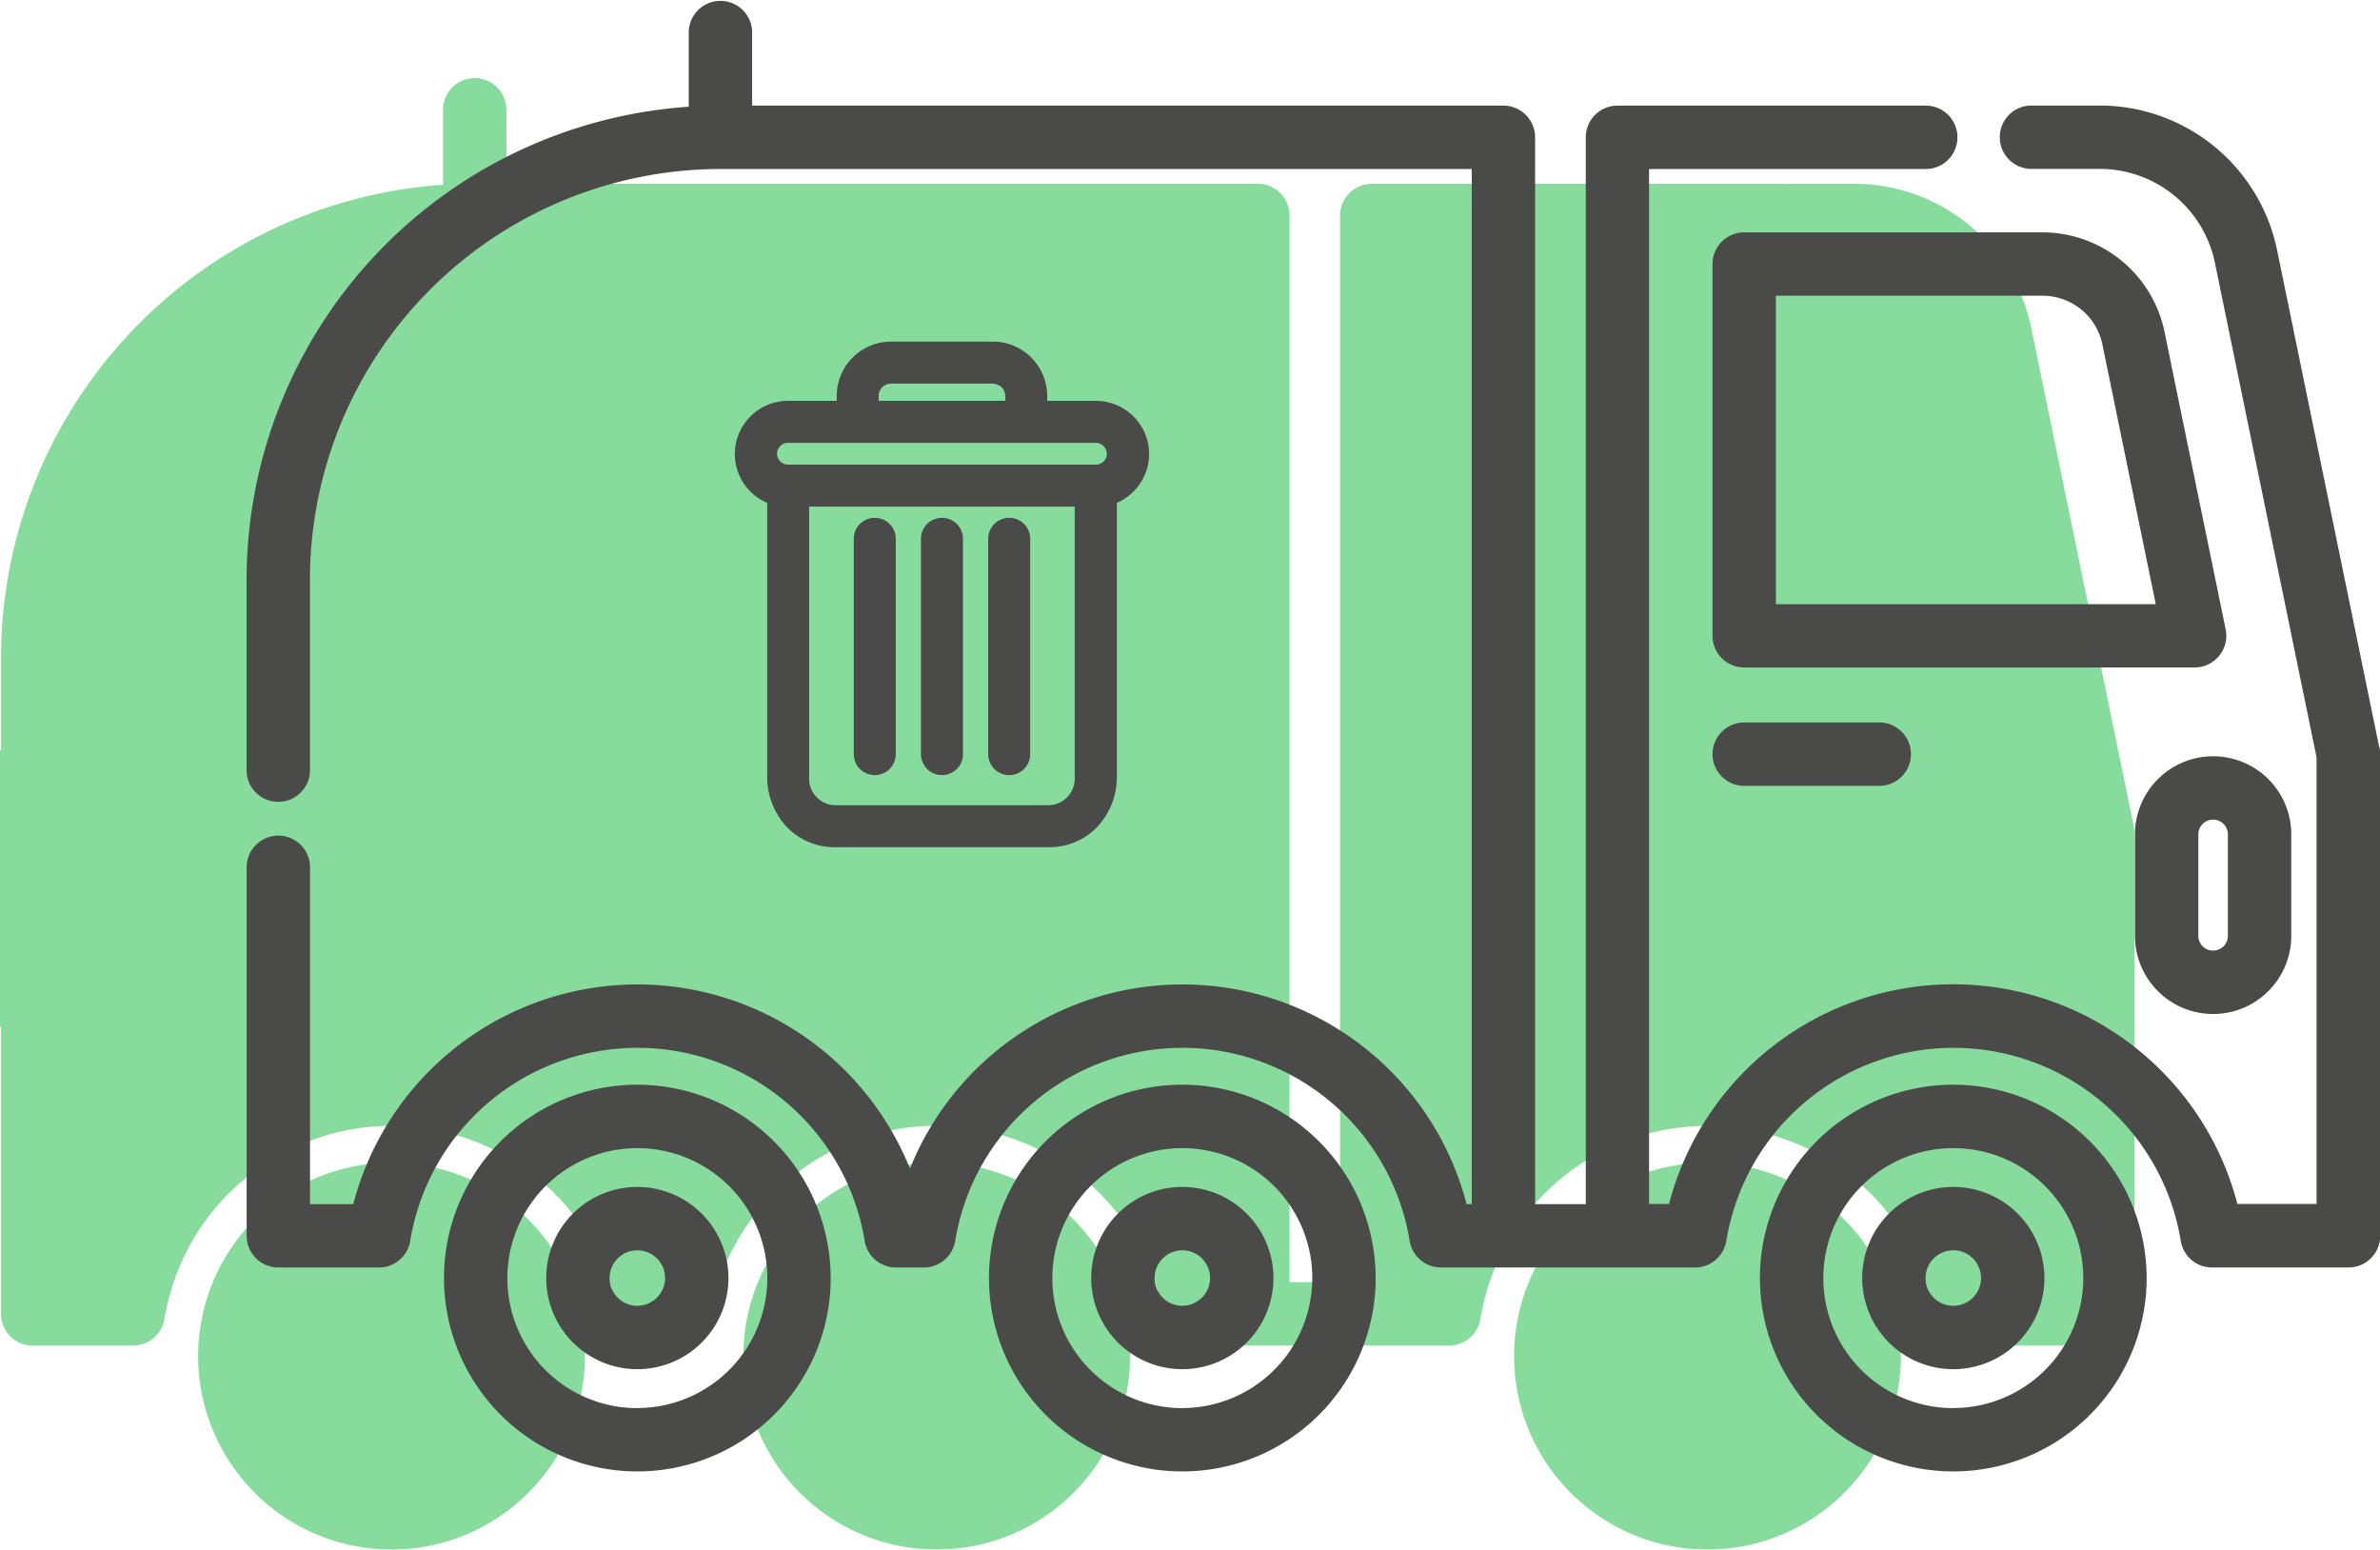
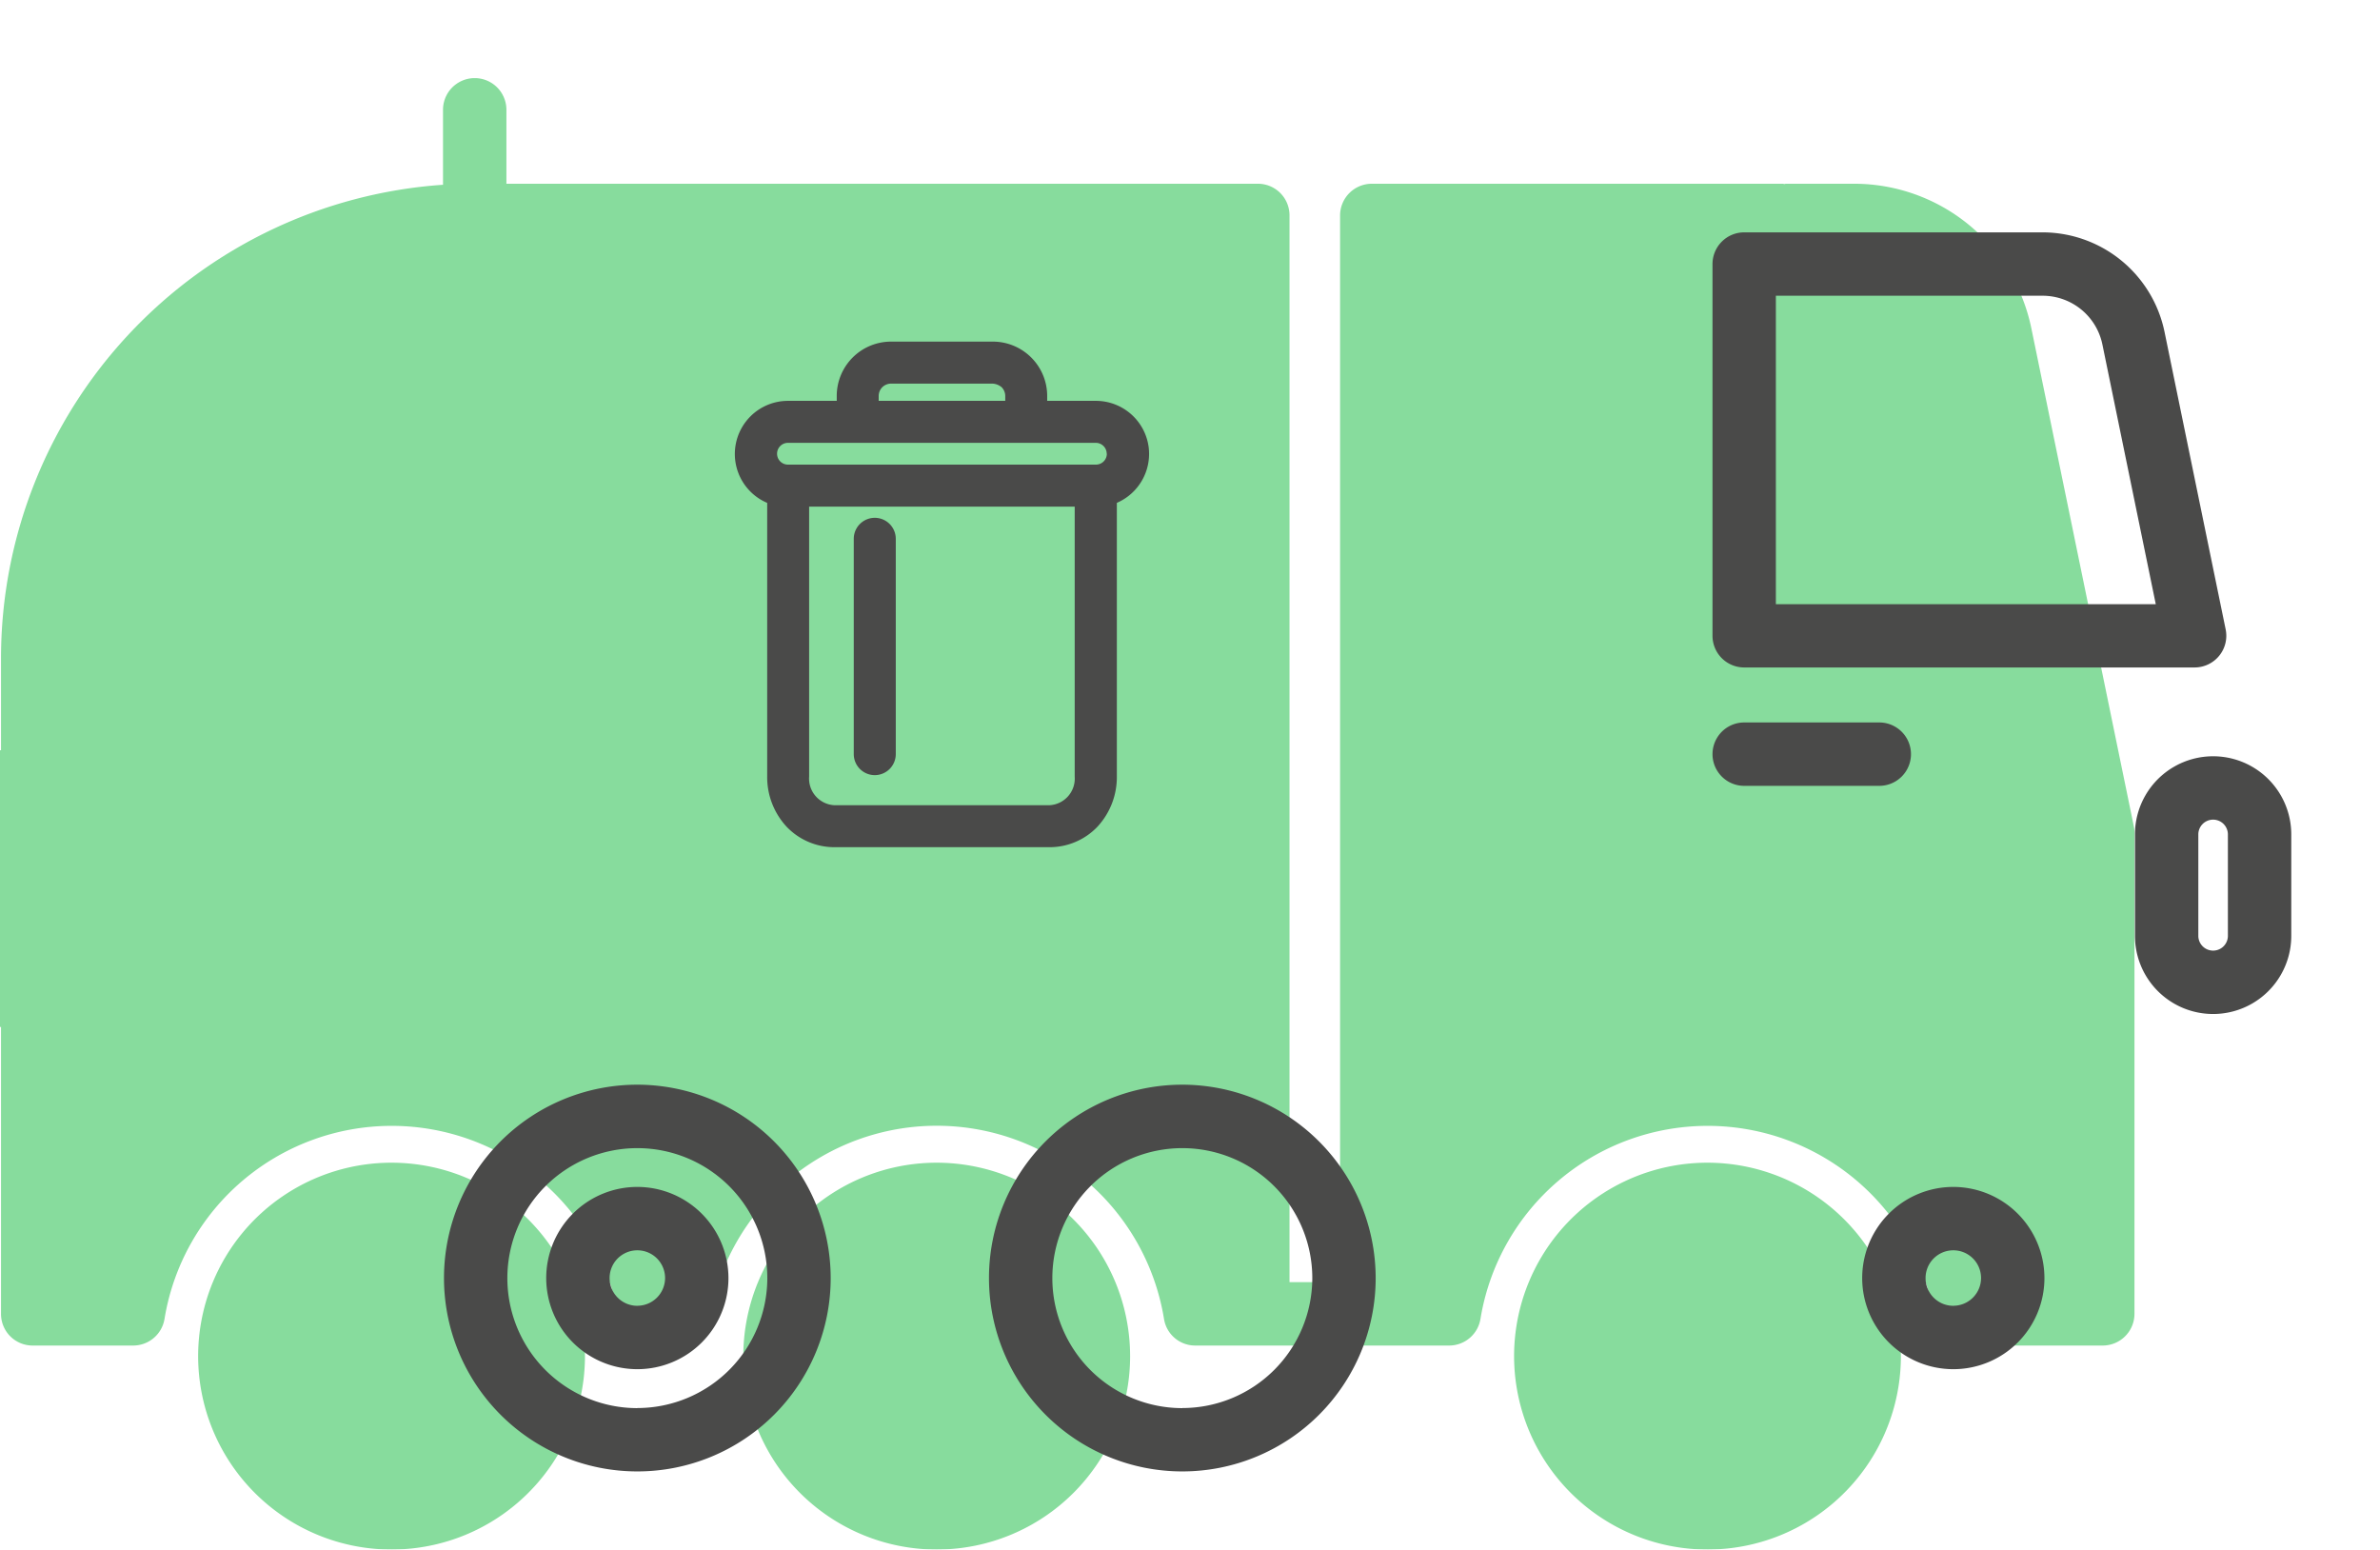
<svg xmlns="http://www.w3.org/2000/svg" width="92.726" height="60.365" viewBox="0 0 92.726 60.365">
  <defs>
    <style>.a{opacity:0.5;}.b{fill:#0fb93b;}.c{fill:#4a4a49;}</style>
  </defs>
  <g transform="translate(-99.682 -587.432)">
    <g class="a">
      <path class="b" d="M114.942,632.727a7.535,7.535,0,1,0,7.53,7.53A7.541,7.541,0,0,0,114.942,632.727Z" />
      <path class="b" d="M136.172,632.727a7.535,7.535,0,1,0,7.54,7.53A7.541,7.541,0,0,0,136.172,632.727Z" />
      <path class="b" d="M166.212,632.727a7.535,7.535,0,1,0,7.53,7.53A7.541,7.541,0,0,0,166.212,632.727Z" />
      <path class="b" d="M182.812,619.6l-3.99-19.39a7.052,7.052,0,0,0-6.89-5.62h-2.67c-.02,0-.04.01-.06.01s-.04-.01-.06-.01h-16.01a1.238,1.238,0,0,0-1.24,1.23v41.56h-1.97v-41.56a1.231,1.231,0,0,0-1.24-1.23h-29.27v-2.88a1.235,1.235,0,1,0-2.47,0v2.92a18.489,18.489,0,0,0-17.22,18.42v3.61h-.04v10.78h.04v11.18a1.229,1.229,0,0,0,1.23,1.23h3.92a1.236,1.236,0,0,0,1.22-1.04,8.968,8.968,0,0,1,17.7,0,1.243,1.243,0,0,0,1.22,1.04h1.09a1.236,1.236,0,0,0,1.22-1.04,8.973,8.973,0,0,1,17.71,0,1.228,1.228,0,0,0,1.22,1.04h9.89a1.236,1.236,0,0,0,1.22-1.04,8.968,8.968,0,0,1,17.7,0,1.243,1.243,0,0,0,1.22,1.04h5.32a1.238,1.238,0,0,0,1.24-1.23v-18.77A1.134,1.134,0,0,0,182.812,619.6Z" />
    </g>
-     <path class="c" d="M192.383,616.563l-3.987-19.4a7.062,7.062,0,0,0-6.893-5.62h-2.674a1.234,1.234,0,0,0,0,2.469H181.5a4.585,4.585,0,0,1,4.475,3.649l3.961,19.272v17.4h-3.084a11.441,11.441,0,0,0-22.143,0h-.779V594.016h10.781a1.234,1.234,0,0,0,0-2.469H162.7a1.234,1.234,0,0,0-1.235,1.234v41.56h-1.975v-41.56a1.233,1.233,0,0,0-1.234-1.234h-29.27v-2.881a1.235,1.235,0,0,0-2.469,0v2.923a18.486,18.486,0,0,0-17.228,18.42v7.461a1.235,1.235,0,0,0,2.469,0v-7.461a16.011,16.011,0,0,1,15.994-15.993h29.27v40.325h-.2a11.441,11.441,0,0,0-21.688-1.382,11.441,11.441,0,0,0-21.688,1.382h-1.685V621.256a1.235,1.235,0,1,0-2.469,0v14.319a1.235,1.235,0,0,0,1.235,1.235h3.919a1.234,1.234,0,0,0,1.218-1.037,8.971,8.971,0,0,1,17.706,0,1.235,1.235,0,0,0,1.219,1.037h1.089a1.235,1.235,0,0,0,1.219-1.037,8.971,8.971,0,0,1,17.706,0,1.235,1.235,0,0,0,1.218,1.037h9.9a1.235,1.235,0,0,0,1.219-1.037,8.971,8.971,0,0,1,17.706,0,1.235,1.235,0,0,0,1.218,1.037h5.318a1.235,1.235,0,0,0,1.235-1.235V616.812a1.3,1.3,0,0,0-.025-.249Z" />
    <path class="c" d="M184.01,600.346a4.859,4.859,0,0,0-4.738-3.862H167.637a1.235,1.235,0,0,0-1.235,1.235V612.2a1.234,1.234,0,0,0,1.235,1.234h17.548a1.235,1.235,0,0,0,1.21-1.483Zm-15.139,10.623V598.953h10.4a2.378,2.378,0,0,1,2.32,1.891l2.081,10.125Z" />
    <path class="c" d="M124.513,629.688a7.533,7.533,0,1,0,7.533,7.533A7.541,7.541,0,0,0,124.513,629.688Zm0,12.6a5.064,5.064,0,1,1,5.064-5.064A5.07,5.07,0,0,1,124.513,642.285Z" />
    <path class="c" d="M124.513,633.671a3.55,3.55,0,1,0,3.55,3.55A3.555,3.555,0,0,0,124.513,633.671Zm0,4.631a1.081,1.081,0,1,1,1.081-1.081A1.082,1.082,0,0,1,124.513,638.3Z" />
-     <path class="c" d="M145.746,633.671a3.55,3.55,0,1,0,3.55,3.55A3.554,3.554,0,0,0,145.746,633.671Zm0,4.631a1.081,1.081,0,1,1,1.081-1.081A1.082,1.082,0,0,1,145.746,638.3Z" />
    <path class="c" d="M145.746,629.688a7.533,7.533,0,1,0,7.533,7.533A7.541,7.541,0,0,0,145.746,629.688Zm0,12.6a5.064,5.064,0,1,1,5.064-5.064A5.069,5.069,0,0,1,145.746,642.285Z" />
-     <path class="c" d="M175.784,629.688a7.533,7.533,0,1,0,7.532,7.533A7.541,7.541,0,0,0,175.784,629.688Zm0,12.6a5.064,5.064,0,1,1,5.064-5.064A5.069,5.069,0,0,1,175.784,642.285Z" />
    <path class="c" d="M175.784,633.671a3.55,3.55,0,1,0,3.55,3.55A3.554,3.554,0,0,0,175.784,633.671Zm0,4.631a1.081,1.081,0,1,1,1.081-1.081A1.082,1.082,0,0,1,175.784,638.3Z" />
    <path class="c" d="M182.861,619.939v3.95a3.045,3.045,0,1,0,6.09,0v-3.95a3.045,3.045,0,1,0-6.09,0Zm3.621,0v3.95a.576.576,0,1,1-1.152,0v-3.95a.576.576,0,1,1,1.152,0Z" />
    <path class="c" d="M167.637,615.577a1.234,1.234,0,1,0,0,2.469H172.9a1.234,1.234,0,0,0,0-2.469Z" />
-     <path class="c" d="M139,617.629a.82.82,0,0,0,.819-.82v-8.386a.818.818,0,1,0-1.637,0v8.386A.82.82,0,0,0,139,617.629Z" />
    <path class="c" d="M133.764,617.629a.82.82,0,0,0,.818-.82v-8.386a.818.818,0,1,0-1.637,0v8.386A.82.82,0,0,0,133.764,617.629Z" />
    <path class="c" d="M144.434,604.848a2.075,2.075,0,0,0-2.053-1.8h-1.9v-.178a2.119,2.119,0,0,0-2.115-2.13H134.4a2.117,2.117,0,0,0-2.118,2.128v.18h-1.9a2.07,2.07,0,0,0-.81,3.975v10.666a2.842,2.842,0,0,0,.754,1.947,2.572,2.572,0,0,0,1.858.8h8.4a2.572,2.572,0,0,0,1.857-.8,2.844,2.844,0,0,0,.754-1.947V607.022A2.079,2.079,0,0,0,144.434,604.848Zm-2.881,2.322v10.518a1.039,1.039,0,0,1-.973,1.112h-8.4a1.039,1.039,0,0,1-.974-1.112V607.17Zm-7.637-4.123v-.185a.483.483,0,0,1,.142-.346.488.488,0,0,1,.354-.139h3.946a.6.6,0,0,1,.347.139.486.486,0,0,1,.142.351v.18Zm8.889,2.061a.424.424,0,0,1-.424.424h-12a.424.424,0,1,1,0-.848h12A.425.425,0,0,1,142.8,605.108Z" />
-     <path class="c" d="M136.381,617.629a.82.82,0,0,0,.819-.82v-8.386a.818.818,0,1,0-1.637,0v8.386A.82.82,0,0,0,136.381,617.629Z" />
  </g>
</svg>